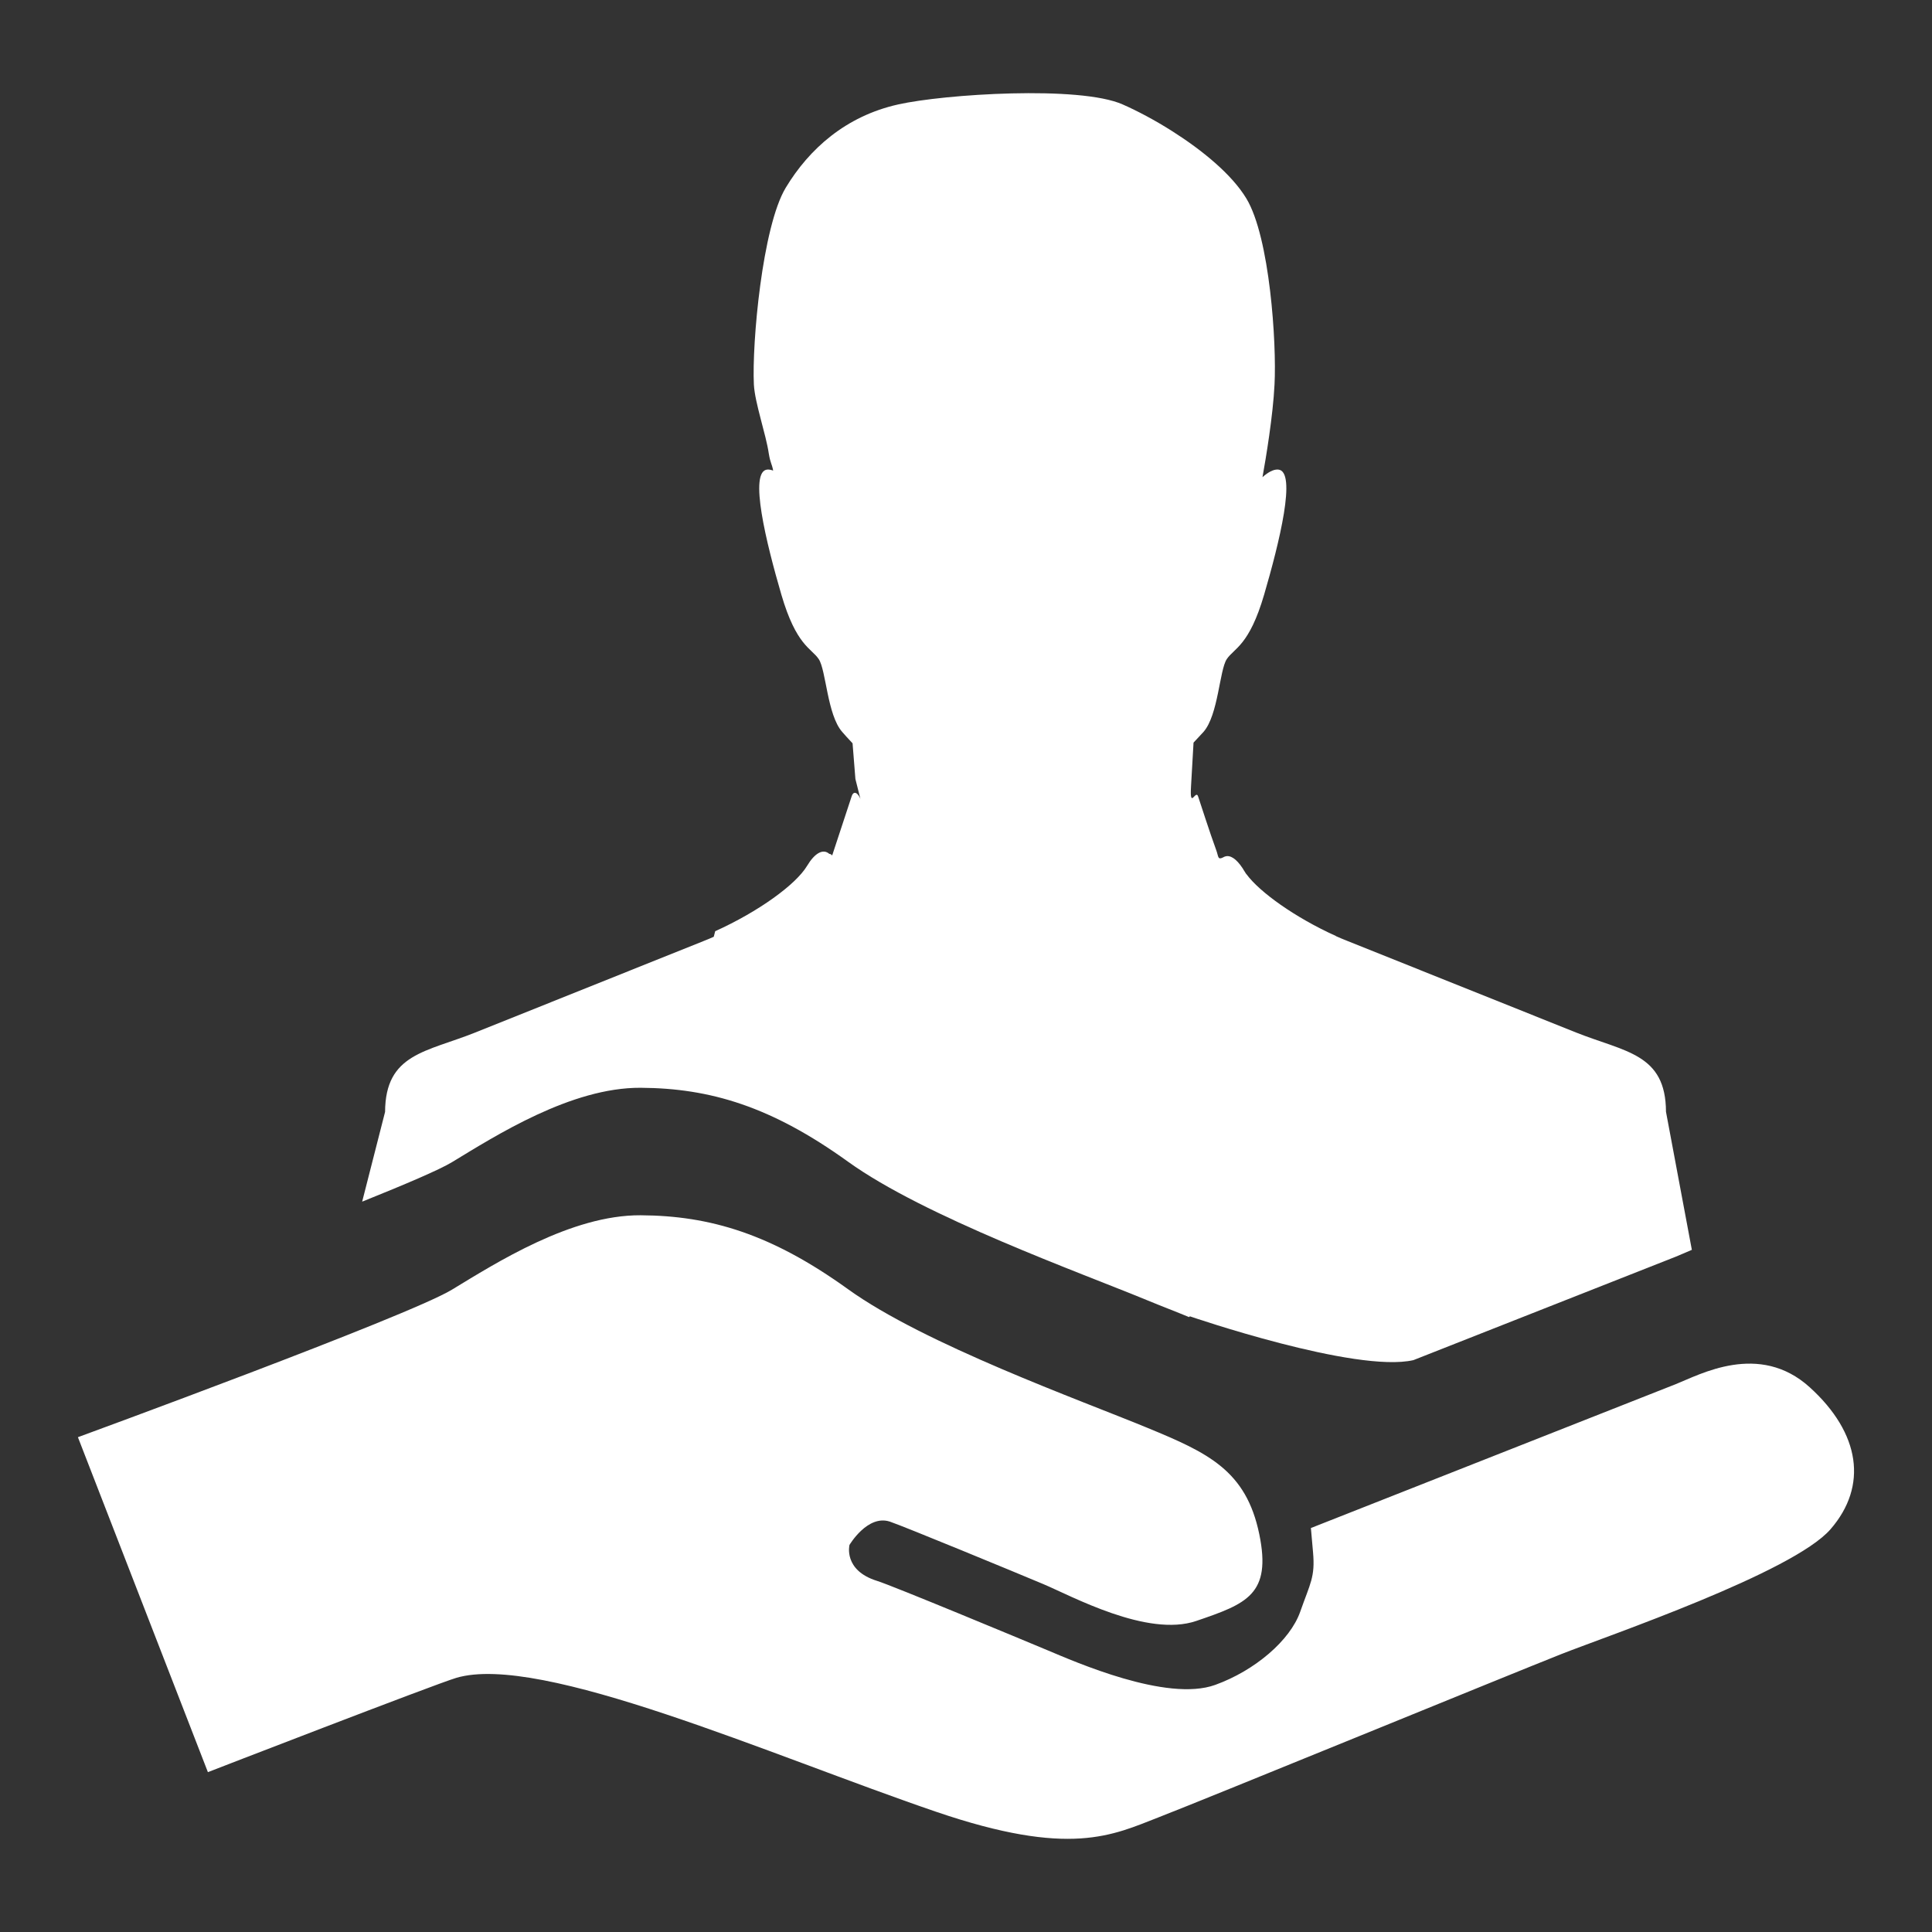
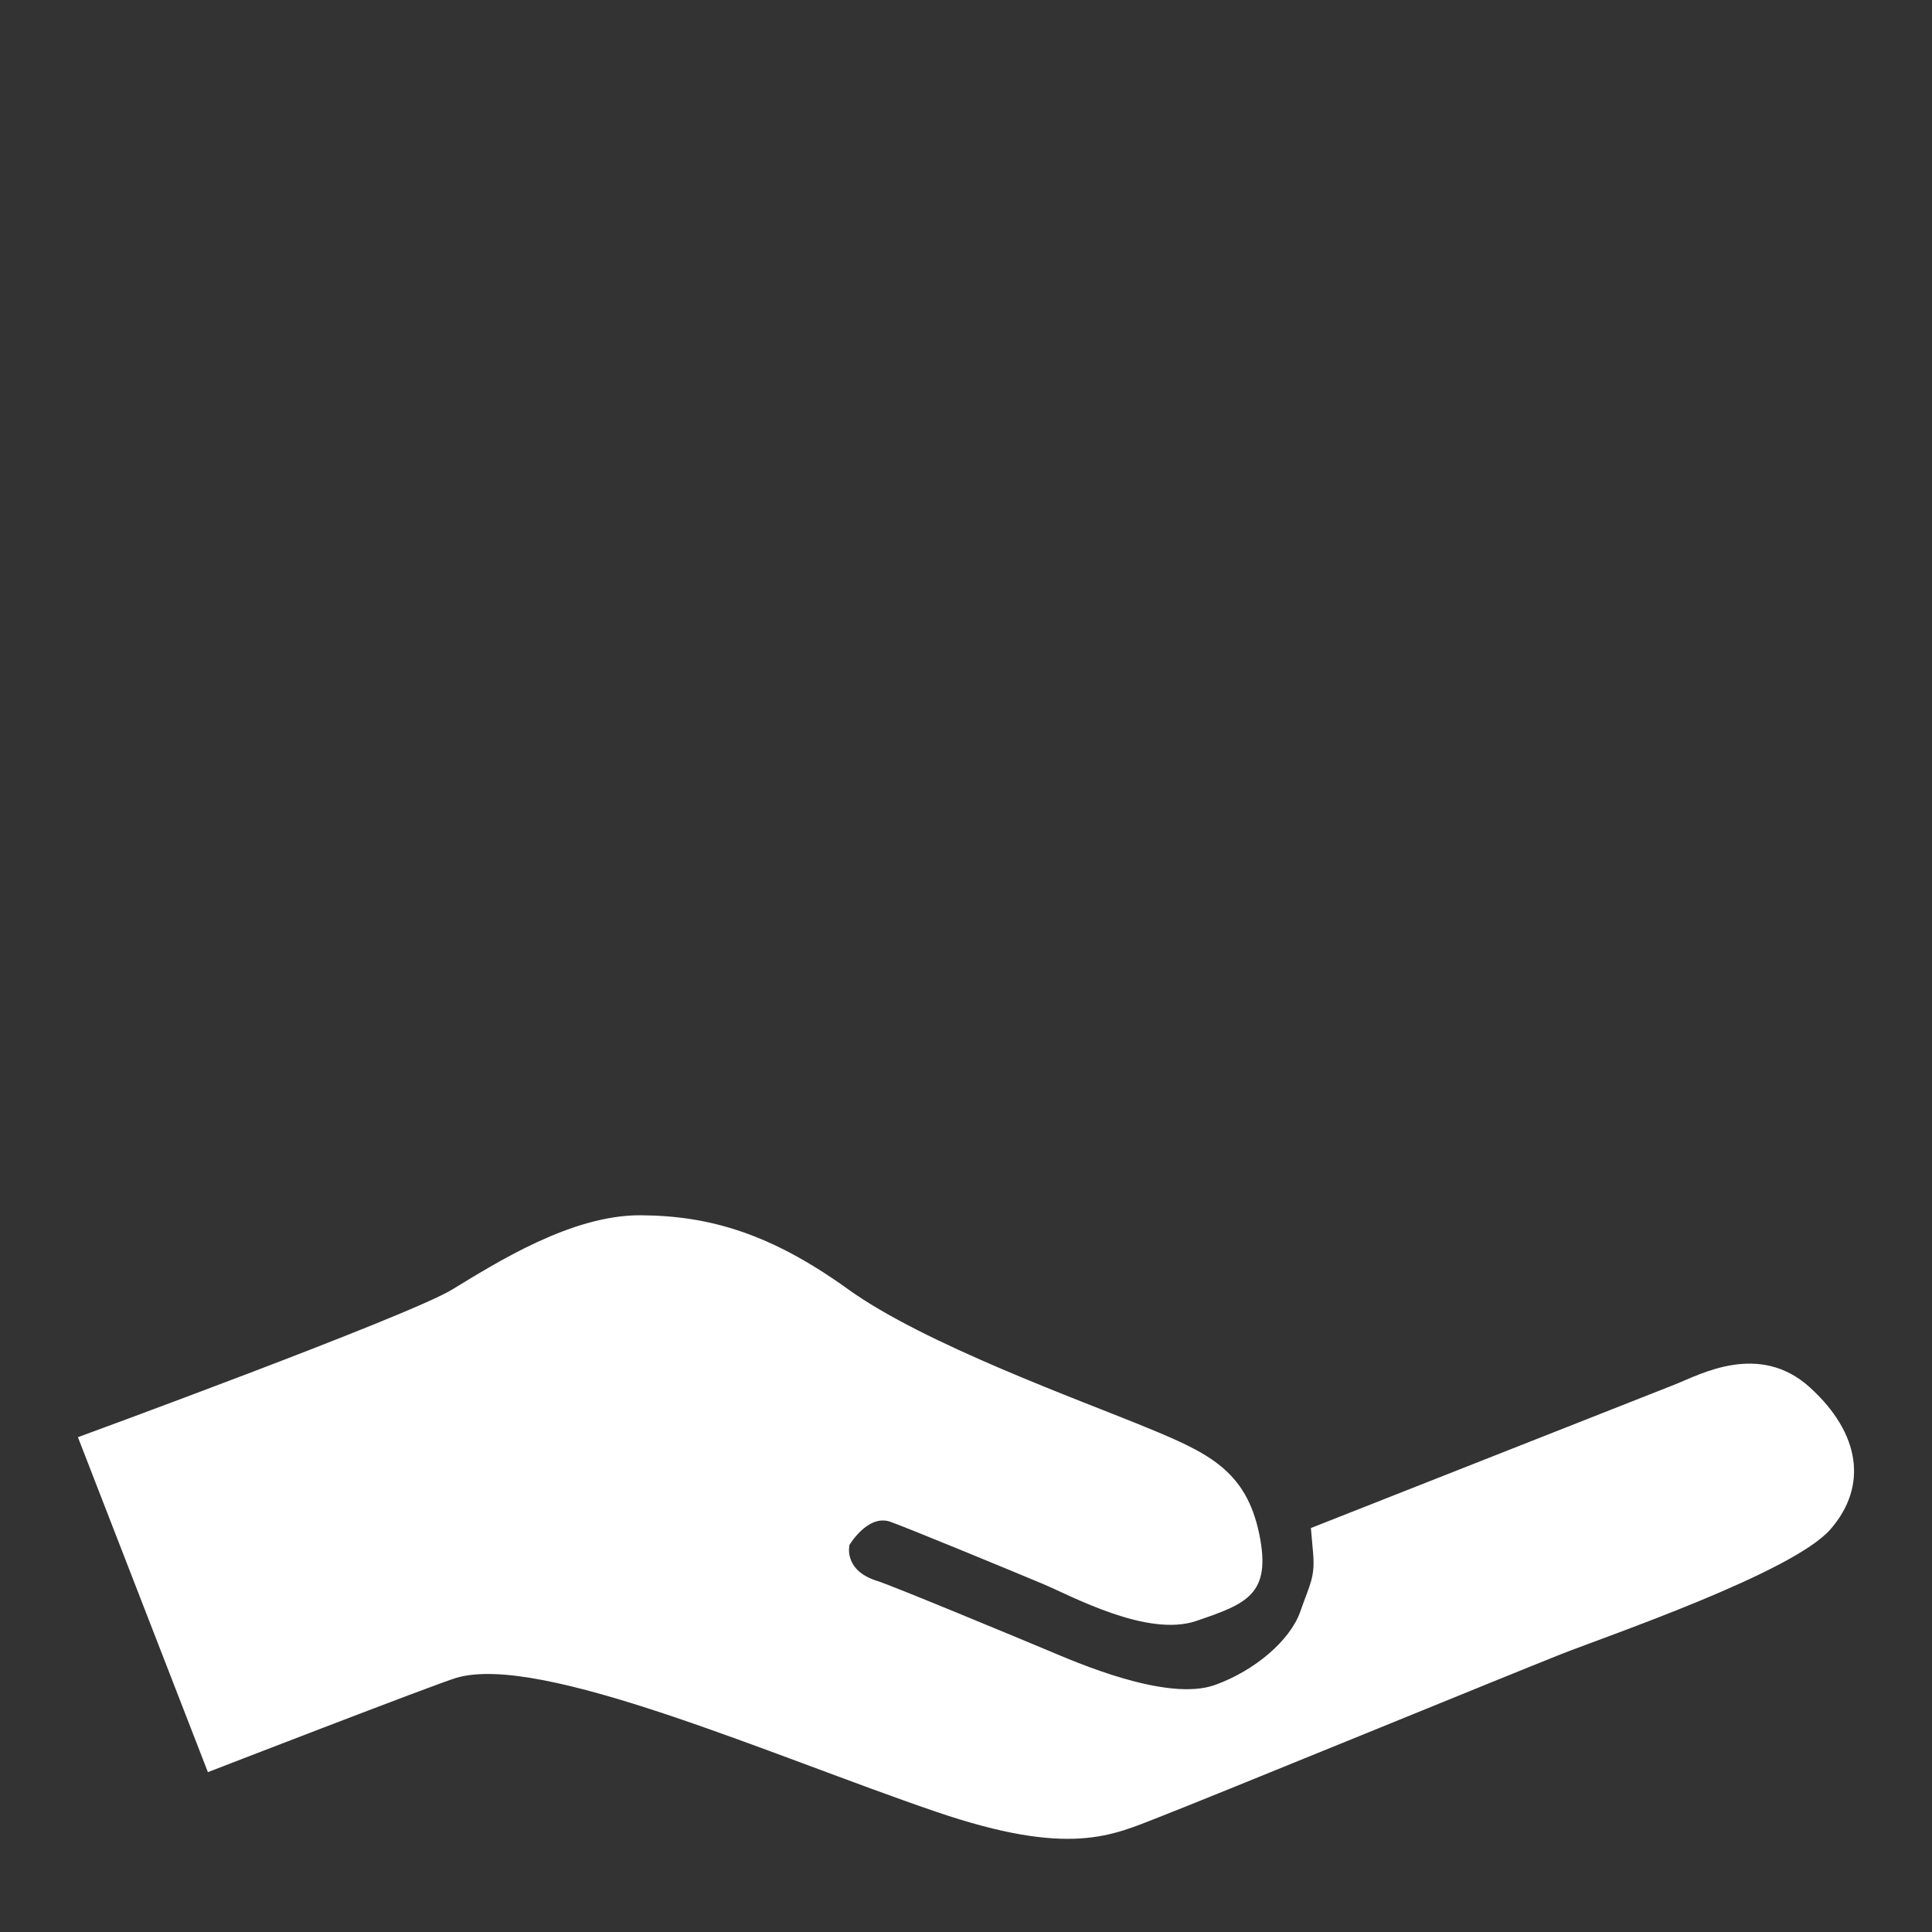
<svg xmlns="http://www.w3.org/2000/svg" version="1.1" id="Capa_1" x="0px" y="0px" width="100px" height="100px" viewBox="0 0 100 100" enable-background="new 0 0 100 100" xml:space="preserve">
  <rect x="0" y="0" width="100" height="100" fill="#333333" stroke="none" />
  <g>
    <g>
-       <path fill="#FFFFFF" d="M87.57,64.692l-1.339-7.148c-0.01-3.017-2.127-3.092-4.66-4.104l-11.814-4.731    c-0.209-0.081-0.408-0.166-0.612-0.256v-0.007c-2.101-0.948-3.951-2.271-4.63-3.201l-0.028-0.03L64.479,45.2    c-0.038-0.06-0.08-0.12-0.116-0.183l-0.027-0.046l-0.003-0.012l-0.028-0.031v-0.006c-0.313-0.469-0.629-0.682-0.899-0.589    l-0.017,0.007l-0.009,0.003h-0.002l-0.015,0.005l-0.011,0.005l-0.018,0.013c-0.318,0.167-0.254-0.018-0.384-0.368    c-0.319-0.864-0.846-2.51-0.928-2.75c-0.122-0.451-0.45,0.711-0.375-0.541l0.13-2.269c0.217-0.235,0.396-0.424,0.517-0.556    c0.769-0.881,0.824-3.205,1.206-3.771c0.387-0.569,1.159-0.692,1.931-3.331c0.772-2.641,1.715-6.413,0.722-6.476    c-0.245-0.017-0.521,0.142-0.807,0.393c0.176-0.97,0.543-3.168,0.623-4.79c0.113-2.138-0.241-7.626-1.457-9.633    c-0.76-1.259-2.292-2.502-3.822-3.475c-0.916-0.583-1.833-1.065-2.579-1.393c-2.227-0.99-9.25-0.535-11.624,0    c-2.709,0.605-4.608,2.304-5.819,4.314c-1.212,2.016-1.752,8.047-1.647,10.186c0.053,0.958,0.628,2.576,0.771,3.565    c0.084,0.515,0.161,0.521,0.227,0.887c-0.1-0.038-0.199-0.059-0.294-0.055c-0.99,0.063-0.052,3.835,0.719,6.476    c0.772,2.639,1.543,2.762,1.931,3.331c0.385,0.565,0.44,2.889,1.216,3.771c0.121,0.141,0.306,0.347,0.538,0.592l0.147,1.847    l0.26,1.031c-0.118-0.293-0.354-0.485-0.465-0.1c-0.331,1.01-0.663,2.021-0.998,3.029c-0.034-0.049-0.088-0.081-0.15-0.086    c-0.324-0.283-0.755-0.036-1.147,0.62c-0.584,0.975-2.519,2.372-4.757,3.385l-0.032,0.123l-0.03,0.117l-0.013,0.048    c-0.176,0.081-0.354,0.152-0.535,0.224l-11.813,4.733c-2.529,1.012-4.649,1.084-4.664,4.107l-1.186,4.646    c2.234-0.896,4.012-1.657,4.643-2.04c2.272-1.376,6.171-3.874,9.771-3.854c3.6,0.02,6.77,0.971,10.733,3.825    s12.032,5.745,15.504,7.18c0.747,0.309,1.47,0.582,2.15,0.865l0.041-0.041c0,0,8.584,2.952,11.57,2.268    c5.313-2.094,12.811-5.051,13.59-5.358C86.964,64.955,87.245,64.828,87.57,64.692z" />
-     </g>
+       </g>
    <path fill="#FFFFFF" d="M4.033,74.389c0,0,17.083-6.256,19.354-7.633c2.272-1.376,6.171-3.874,9.771-3.854   c3.6,0.02,6.77,0.971,10.733,3.825c3.963,2.854,12.032,5.745,15.504,7.18c3.133,1.293,5.104,2.201,5.785,5.501   c0.645,3.13-0.661,3.604-3.261,4.492c-2.538,0.865-6.462-1.297-7.929-1.912c-1.467-0.617-7.194-2.981-7.927-3.228   c-1.155-0.385-2.094,1.206-2.094,1.206s-0.333,1.313,1.426,1.86c0.811,0.252,7.462,3.021,8.836,3.596   c1.376,0.575,6.159,2.696,8.668,1.788c2.055-0.742,3.879-2.303,4.399-3.784c0.521-1.48,0.777-1.793,0.666-3.065   c-0.112-1.27-0.112-1.27-0.112-1.27s17.675-6.971,18.894-7.451c1.218-0.481,4.306-2.209,6.925,0.165   c2.62,2.375,3.021,5.109,1.076,7.349c-1.944,2.239-11.502,5.504-13.938,6.463c-2.435,0.961-18.395,7.5-20.811,8.436   c-2.416,0.937-4.592,2.099-11.549-0.277c-8.583-2.933-20.467-8.229-24.834-6.929c-1.112,0.331-12.854,4.879-12.854,4.879   L4.033,74.389z" />
  </g>
</svg>